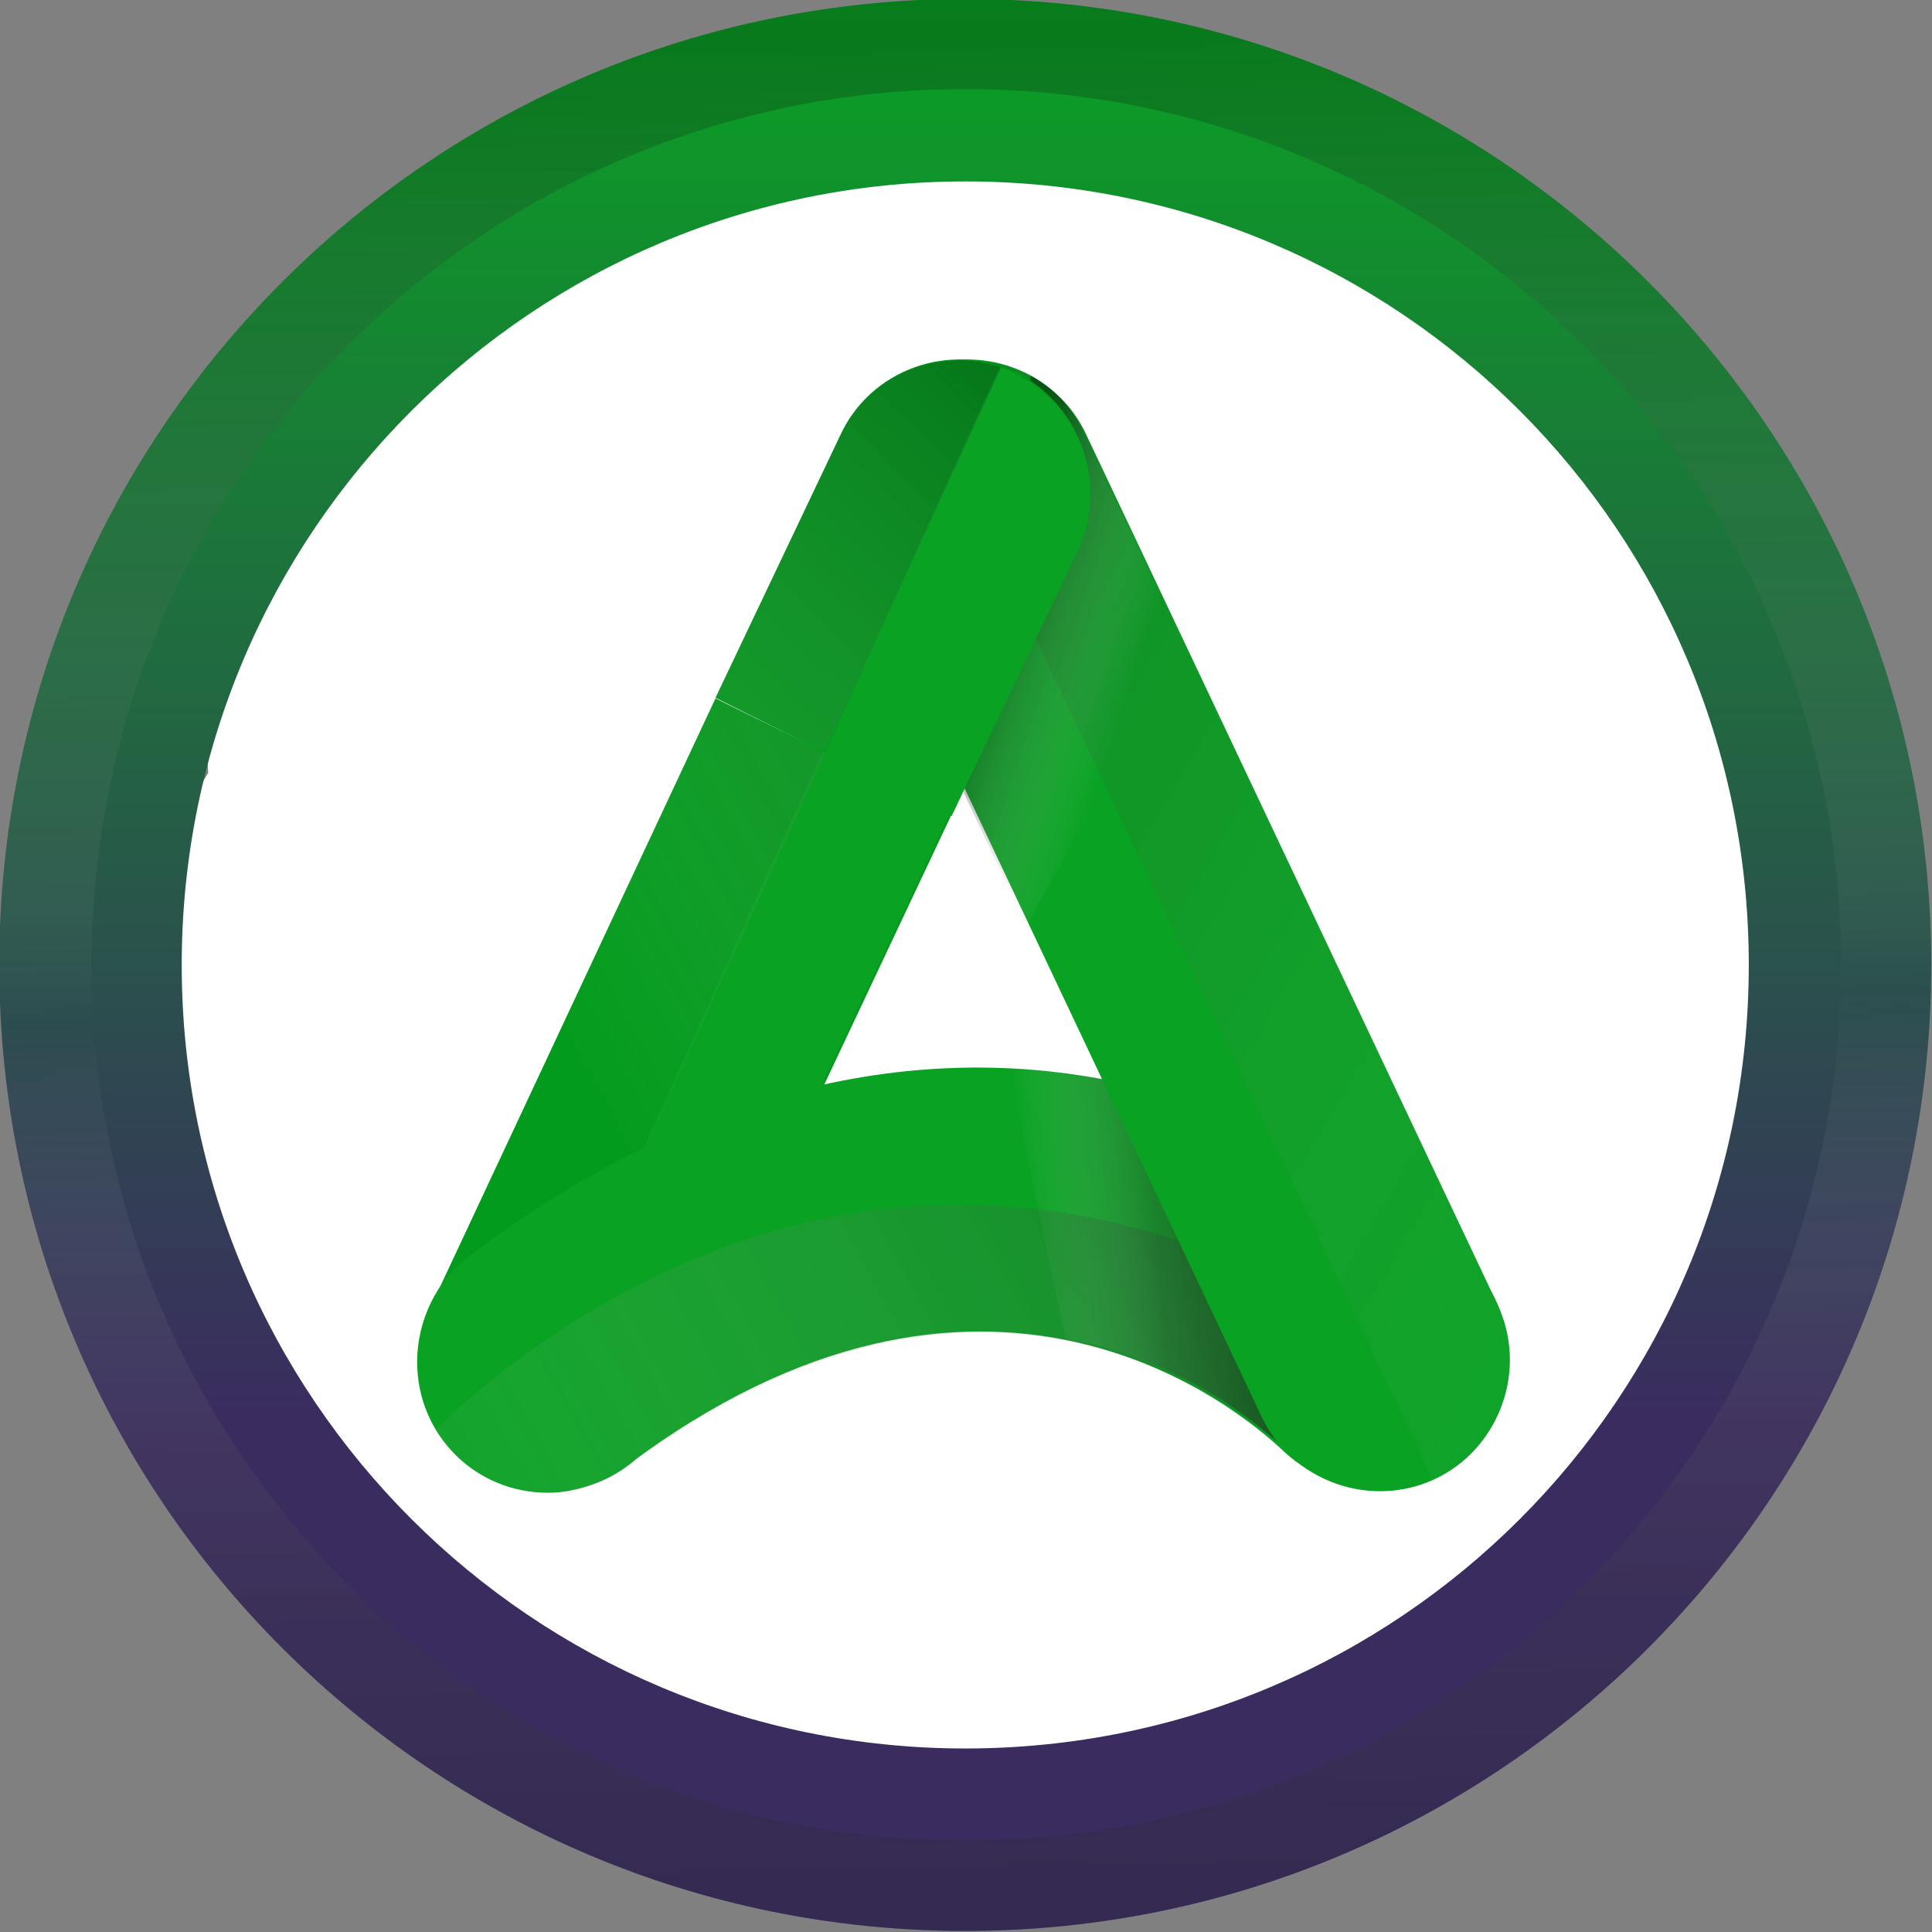
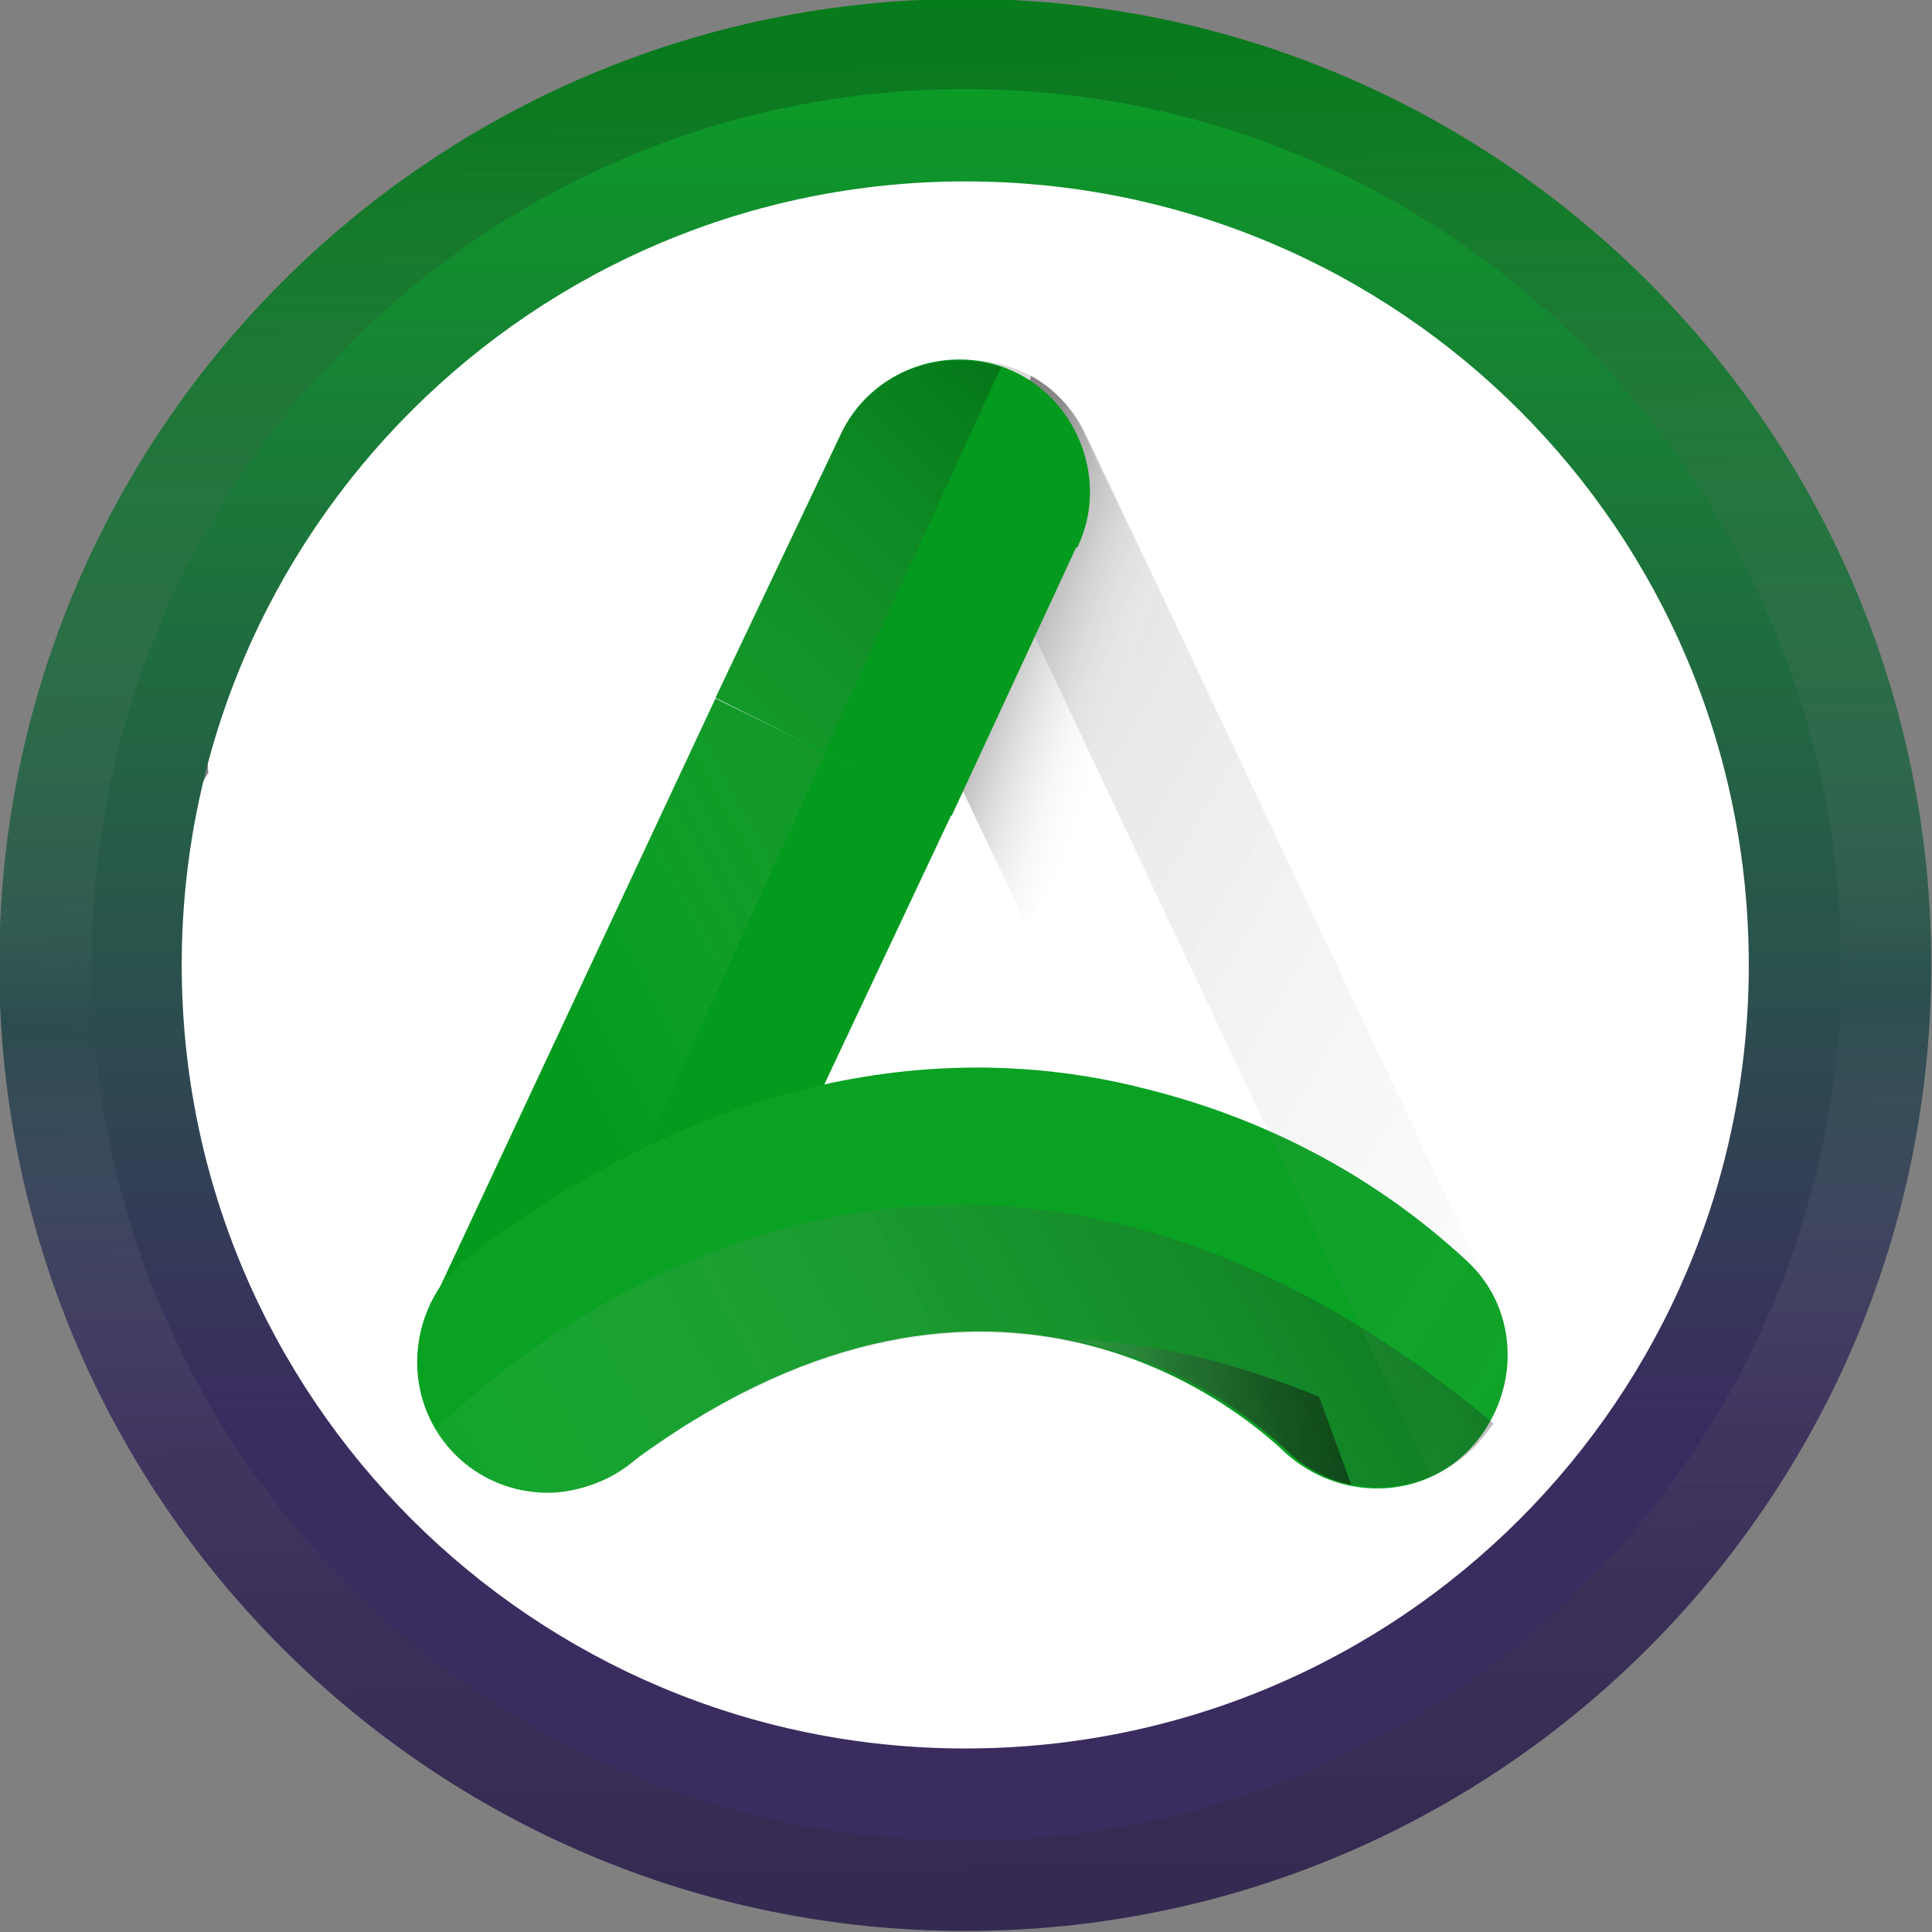
<svg xmlns="http://www.w3.org/2000/svg" version="1.1" x="0px" y="0px" viewBox="0 0 90 90" style="enable-background:new 0 0 90 90;" xml:space="preserve">
  <rect x="0" y="0" width="90" height="90" fill="#808080" stroke="none" />
  <style type="text/css">
	.st0{fill:#FFFFFF;}
	.st1{fill:url(#SVGID_1_);}
	.st2{opacity:0.23;fill:url(#SVGID_00000051358882628963033740000008364814709994231979_);enable-background:new    ;}
	.st3{fill:#039B1D;}
	.st4{fill:#09A223;}
	.st5{opacity:0.25;fill:url(#SVGID_00000137835155985645186930000009017508767664029084_);enable-background:new    ;}
	.st6{opacity:0.5;}
	.st7{fill:url(#SVGID_00000005946093487788534750000003248024275170575793_);}
	.st8{opacity:0.3;}
	.st9{fill:url(#SVGID_00000128479150868450457770000003809637774702052003_);}
	.st10{opacity:0.16;}
	.st11{fill:url(#SVGID_00000023959400192547949540000008954253320320751770_);}
	.st12{opacity:0.4;fill:url(#SVGID_00000015345791896466887310000008805650710756403075_);enable-background:new    ;}
	.st13{fill:#039A1D;}
	.st14{opacity:0.25;fill:url(#SVGID_00000171700852430485182450000012959635944454187931_);enable-background:new    ;}
</style>
  <g id="Слой_1">
    <path class="st0" d="M82.9,37.7c-1-3.4-3.1-6-4-9.5c-0.8-3-1.6-6-3.8-8.4c-2.5-2.7-6.2-4.6-9.3-6.6c-3-1.9-6-3.7-9.4-4.9   c-7.6-2.5-16.7-1.1-24.2,1.3c-3.3,1-6.4,2.4-9.1,4.6c-2.6,2.1-4.4,4.9-6.8,7.2c-4.3,4.2-7,9-6.6,14.6c-0.6,1-1.1,2-1.5,3.1   C6.6,43.5,7.6,47.7,7.5,52c0,2.3,1.1,3.7,2.7,4.4c1.1,5.6,3.2,10.6,7.2,15.1c5.4,6.1,12.4,9,19.9,9.9c0.5,0.4,1.2,0.8,2,0.9   c8.5,1.3,16.6,0,24.1-4.4c0.6-0.4,1.1-0.8,1.4-1.3c0.7-0.3,1.5-0.6,2.2-0.9c6.8-3.1,8.3-9.7,12.2-15.4   C84.1,53.1,85.4,46.3,82.9,37.7z" />
  </g>
  <g id="Слой_2">
    <g transform="translate(119.265 81.451)">
      <g transform="translate(0 0)">
        <linearGradient id="SVGID_1_" gradientUnits="userSpaceOnUse" x1="-1940.522" y1="-108.895" x2="-1940.522" y2="-107.895" gradientTransform="matrix(90 0 0 90 174572.672 9719.139)">
          <stop offset="0" style="stop-color:#09A223" />
          <stop offset="0.728" style="stop-color:#3A2C5F" />
          <stop offset="1" style="stop-color:#3A2C5F" />
        </linearGradient>
        <path class="st1" d="M-74.3,8.5c-24.8,0-45-20.1-45-45s20.2-45,45-45s45,20.1,45,45l0,0C-29.3-11.7-49.4,8.5-74.3,8.5z M-74.3-73     c-20.1,0-36.5,16.3-36.5,36.5S-94.4,0-74.3,0c20.2,0,36.5-16.3,36.5-36.5S-54.1-73-74.3-73z" />
      </g>
      <linearGradient id="SVGID_00000150788873745468405300000017553000237485763990_" gradientUnits="userSpaceOnUse" x1="-1940.531" y1="-108.872" x2="-1940.513" y2="-107.914" gradientTransform="matrix(90 0 0 90 174572.672 9719.135)">
        <stop offset="0" style="stop-color:#000000" />
        <stop offset="0.458" style="stop-color:#B5B5B5;stop-opacity:0.286" />
        <stop offset="0.519" style="stop-color:#FFFFFF;stop-opacity:0" />
        <stop offset="0.66" style="stop-color:#979796;stop-opacity:0.471" />
        <stop offset="0.839" style="stop-color:#3F3F3E;stop-opacity:0.867" />
        <stop offset="1" style="stop-color:#222221" />
      </linearGradient>
      <path style="opacity:0.23;fill:url(#SVGID_00000150788873745468405300000017553000237485763990_);enable-background:new    ;" d="    M-74.3-81.5c-24.8,0-45,20.1-45,45s20.2,45,45,45s45-20.1,45-45C-29.3-61.3-49.4-81.5-74.3-81.5z M-74.3,4.3    C-96.8,4.3-115-14-115-36.5s18.2-40.8,40.7-40.8S-33.5-59-33.5-36.5S-51.7,4.3-74.3,4.3L-74.3,4.3z" />
    </g>
    <g transform="translate(138.63 98.306)">
      <g transform="translate(0 15.729)">
        <path class="st3" d="M-94.3-76.1l-13.2,28c-1.4,3.1-5.1,4.4-8.1,3s-4.4-5.1-3-8.1c0,0,0-0.1,0.1-0.1l13.2-28.2L-94.3-76.1z" />
      </g>
-       <path class="st4" d="M-115.6-29.4c3,1.4,6.6,0,8-3l13.2-28l-5.9-2.9L-115.6-29.4z" />
      <linearGradient id="SVGID_00000107578507640563196670000016938931486652895407_" gradientUnits="userSpaceOnUse" x1="-1903.203" y1="-93.854" x2="-1904.181" y2="-92.848" gradientTransform="matrix(19.039 0 0 36.414 36142.801 3333.968)">
        <stop offset="0" style="stop-color:#000000" />
        <stop offset="1" style="stop-color:#FFFFFF;stop-opacity:0" />
      </linearGradient>
      <path style="opacity:0.25;fill:url(#SVGID_00000107578507640563196670000016938931486652895407_);enable-background:new    ;" d="    M-105.3-65.8l-13.3,28.2c-1.4,3.1-0.1,6.7,2.9,8.2c0,0,0.1,0,0.1,0.1l15.4-33.9L-105.3-65.8z" />
      <g transform="translate(0.002 32.932)">
        <path class="st4" d="M-113.1-61.7c-3.4,0-6.1-2.7-6.1-6.1c0-1.9,0.9-3.8,2.4-4.9c12.9-9.8,24.3-9.7,31.6-7.8     c5.6,1.4,10.7,4.1,14.9,8c2.5,2.3,2.5,6.2,0.2,8.7c-2.3,2.5-6.2,2.5-8.7,0.2c-2.2-2.1-14-11.9-30.7,0.7     C-110.5-62.2-111.8-61.7-113.1-61.7z" />
      </g>
      <g transform="translate(27.62 32.961)" class="st6">
        <linearGradient id="SVGID_00000075152853840537417050000015552663877053893044_" gradientUnits="userSpaceOnUse" x1="-1940.465" y1="-70.015" x2="-1941.314" y2="-69.917" gradientTransform="matrix(15.945 0 0 19.394 30836.059 1285.18)">
          <stop offset="0" style="stop-color:#000000" />
          <stop offset="0.182" style="stop-color:#0D0C0C;stop-opacity:0.922" />
          <stop offset="0.466" style="stop-color:#302F2F;stop-opacity:0.706" />
          <stop offset="0.559" style="stop-color:#3F3E3E;stop-opacity:0.62" />
          <stop offset="0.882" style="stop-color:#C7C6C6;stop-opacity:0.18" />
          <stop offset="1" style="stop-color:#FFFFFF;stop-opacity:0" />
        </linearGradient>
-         <path style="fill:url(#SVGID_00000075152853840537417050000015552663877053893044_);" d="M-103.3-62.1c-1.1-0.2-2.2-0.8-3-1.6     c-2.9-2.7-6.4-4.5-10.3-5.2l-2.7-12.6c2.2,0.1,4.3,0.4,6.4,0.9c1.9,0.5,3.7,1.1,5.4,1.8L-103.3-62.1z" />
+         <path style="fill:url(#SVGID_00000075152853840537417050000015552663877053893044_);" d="M-103.3-62.1c-1.1-0.2-2.2-0.8-3-1.6     c-2.9-2.7-6.4-4.5-10.3-5.2c2.2,0.1,4.3,0.4,6.4,0.9c1.9,0.5,3.7,1.1,5.4,1.8L-103.3-62.1z" />
      </g>
      <g transform="translate(0.948 39.305)" class="st8">
        <linearGradient id="SVGID_00000181778415022539773930000007938315199853325736_" gradientUnits="userSpaceOnUse" x1="-1963.809" y1="-48.003" x2="-1965.15" y2="-47.802" gradientTransform="matrix(49.121 0 0 13.378 96397.297 566.547)">
          <stop offset="0" style="stop-color:#000000" />
          <stop offset="1" style="stop-color:#FFFFFF;stop-opacity:0" />
        </linearGradient>
        <path style="fill:url(#SVGID_00000181778415022539773930000007938315199853325736_);" d="M-114-68.1c1.3,0,2.6-0.4,3.7-1.2     C-93.7-81.8-81.8-72-79.6-70c2.5,2.3,6.3,2.2,8.7-0.2c0.3-0.3,0.6-0.7,0.9-1.1c-25.2-21-45.2-3.7-49.3,0.3     c0.1,0.1,0.2,0.3,0.3,0.4C-117.8-69-116-68.1-114-68.1z" />
      </g>
-       <path class="st4" d="M-68.9-37.6L-88-78c-1.4-3.1-5.1-4.4-8.1-3c-3,1.4-4.4,5.1-3,8.1c0,0,0,0.1,0.1,0.1l19.1,40.4    c1.4,3.1,5.1,4.4,8.1,3S-67.4-34.5-68.9-37.6C-68.8-37.5-68.9-37.5-68.9-37.6z" />
      <g transform="translate(23.091 0)" class="st10">
        <linearGradient id="SVGID_00000060013170026092566710000001226729973705308336_" gradientUnits="userSpaceOnUse" x1="-1980.926" y1="-101.242" x2="-1979.787" y2="-99.984" gradientTransform="matrix(27.872 0 0 52.113 55095.551 5193.516)">
          <stop offset="0" style="stop-color:#000000" />
          <stop offset="1" style="stop-color:#FFFFFF;stop-opacity:0" />
        </linearGradient>
        <path style="fill:url(#SVGID_00000060013170026092566710000001226729973705308336_);" d="M-92-37.6L-111.1-78     c-1.4-3.1-5.1-4.4-8.2-2.9L-95-29.4l0,0C-91.8-30.9-90.5-34.5-92-37.6L-92-37.6z" />
      </g>
      <linearGradient id="SVGID_00000017499309622639953340000003107396943560850607_" gradientUnits="userSpaceOnUse" x1="-1838.439" y1="-81.932" x2="-1837.958" y2="-81.567" gradientTransform="matrix(11.247 0 0 25.55 20584.328 2021.321)">
        <stop offset="0" style="stop-color:#000000" />
        <stop offset="8.500000e-02" style="stop-color:#080808;stop-opacity:0.969" />
        <stop offset="0.103" style="stop-color:#0B0B0B;stop-opacity:0.957" />
        <stop offset="1" style="stop-color:#FFFFFF;stop-opacity:0" />
      </linearGradient>
      <path style="opacity:0.4;fill:url(#SVGID_00000017499309622639953340000003107396943560850607_);enable-background:new    ;" d="    M-90.8-55.2l-3.9-8.2l4.1-17.4c1.1,0.6,2,1.6,2.5,2.7l4.6,9.8L-90.8-55.2z" />
      <path class="st13" d="M-105.3-65.8l5.8-12.2c1.4-3.1,5.1-4.4,8.1-3c3,1.4,4.4,5.1,3,8.1c0,0,0,0.1-0.1,0.1l-5.8,12.5L-105.3-65.8z    " />
-       <path class="st4" d="M-91.4-80.9c-0.2-0.1-0.4-0.2-0.7-0.3l-8.1,18l5.9,2.9l5.9-12.4C-87-75.8-88.3-79.5-91.4-80.9z" />
      <linearGradient id="SVGID_00000050663522479246002770000016688809671562423181_" gradientUnits="userSpaceOnUse" x1="-1862.226" y1="-67.569" x2="-1863.63" y2="-65.561" gradientTransform="matrix(13.265 0 0 18.26 24609.428 1149.695)">
        <stop offset="0" style="stop-color:#000000" />
        <stop offset="1" style="stop-color:#FFFFFF;stop-opacity:0" />
      </linearGradient>
      <path style="opacity:0.25;fill:url(#SVGID_00000050663522479246002770000016688809671562423181_);enable-background:new    ;" d="    M-99.5-78l-5.8,12.2l5.1,2.5l8.2-17.9C-95-82.2-98.2-80.8-99.5-78z" />
    </g>
  </g>
</svg>